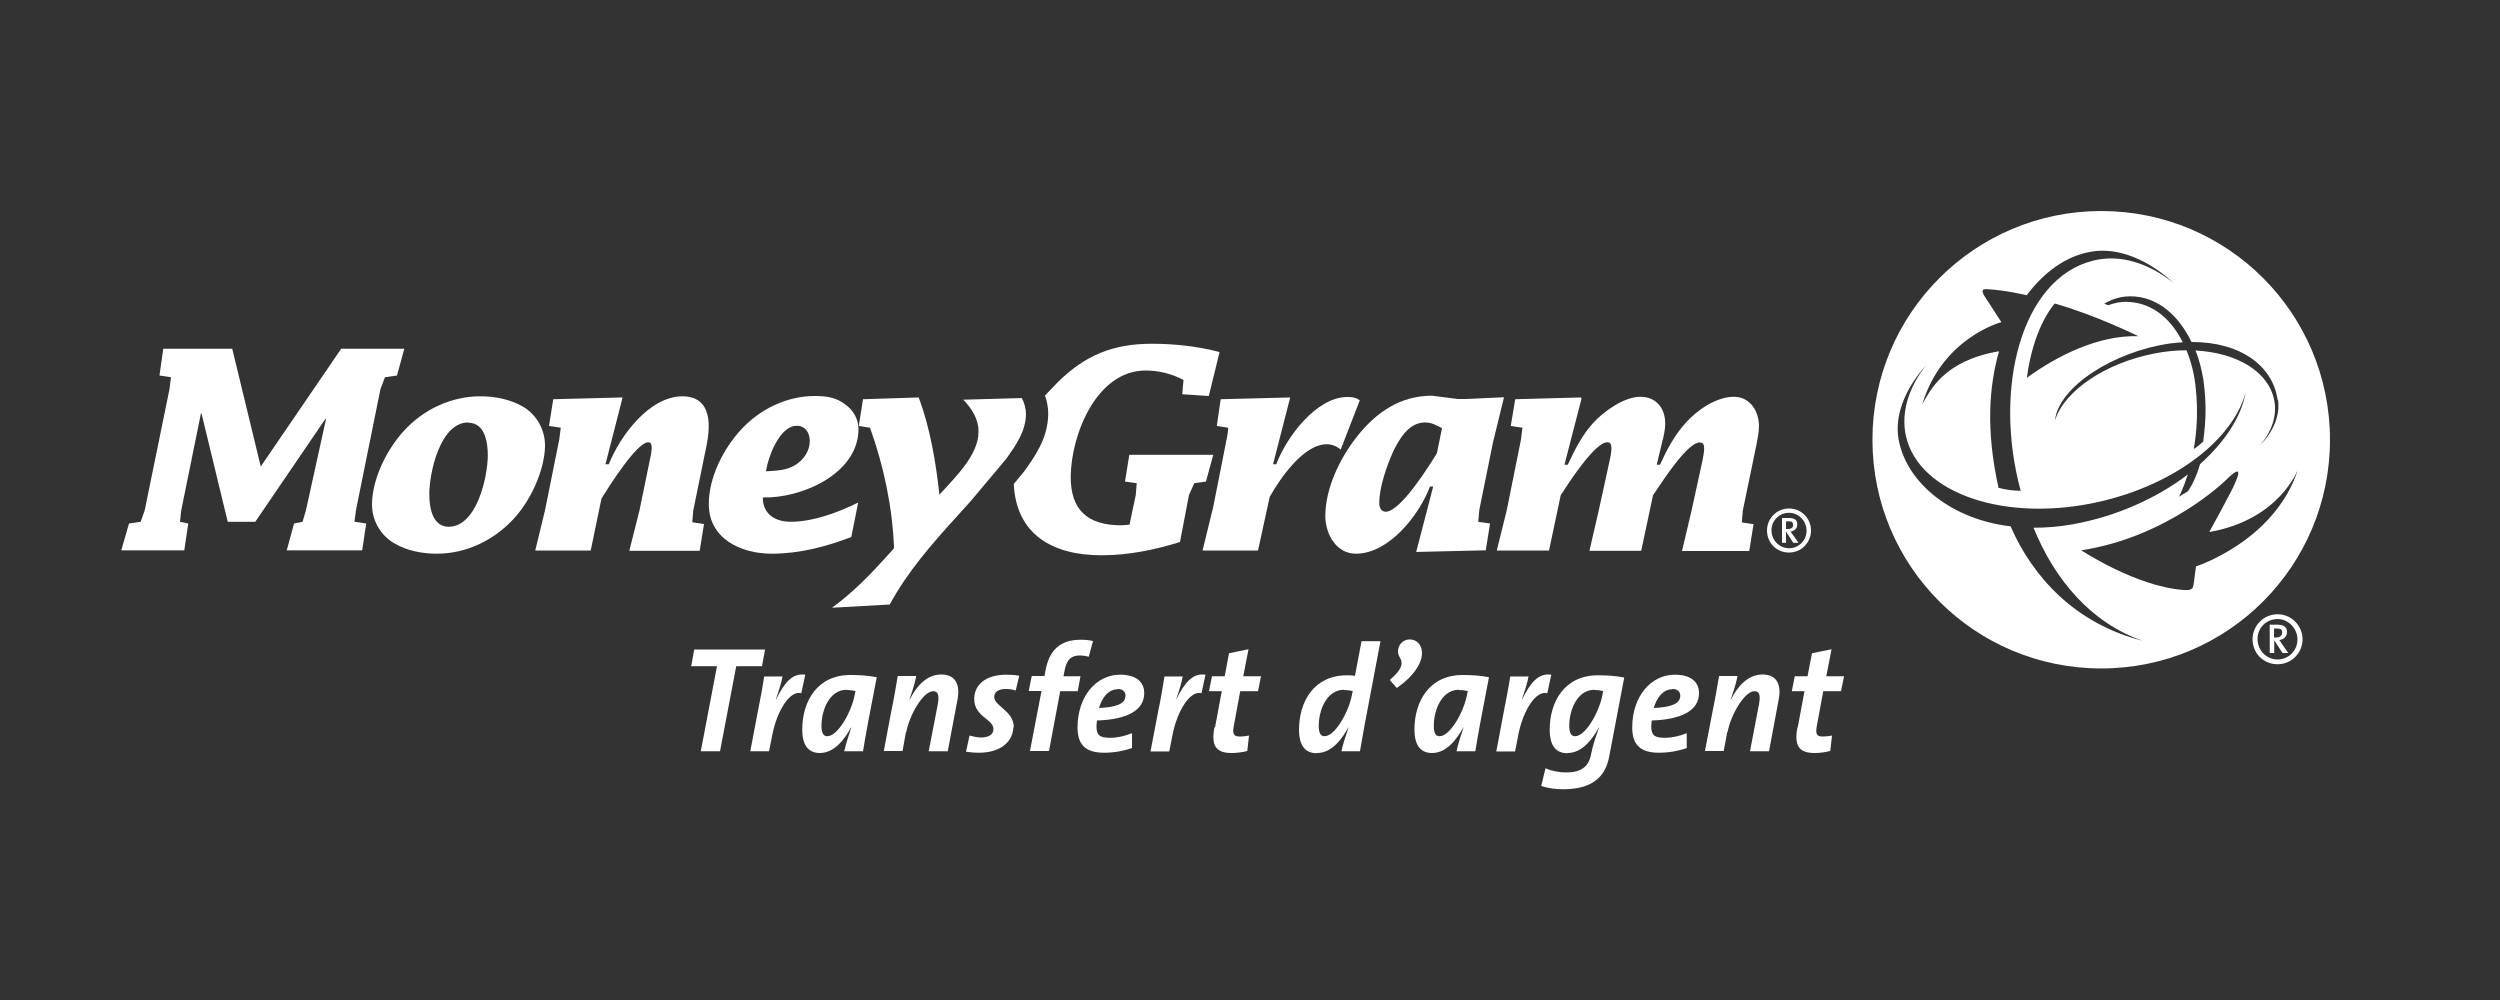
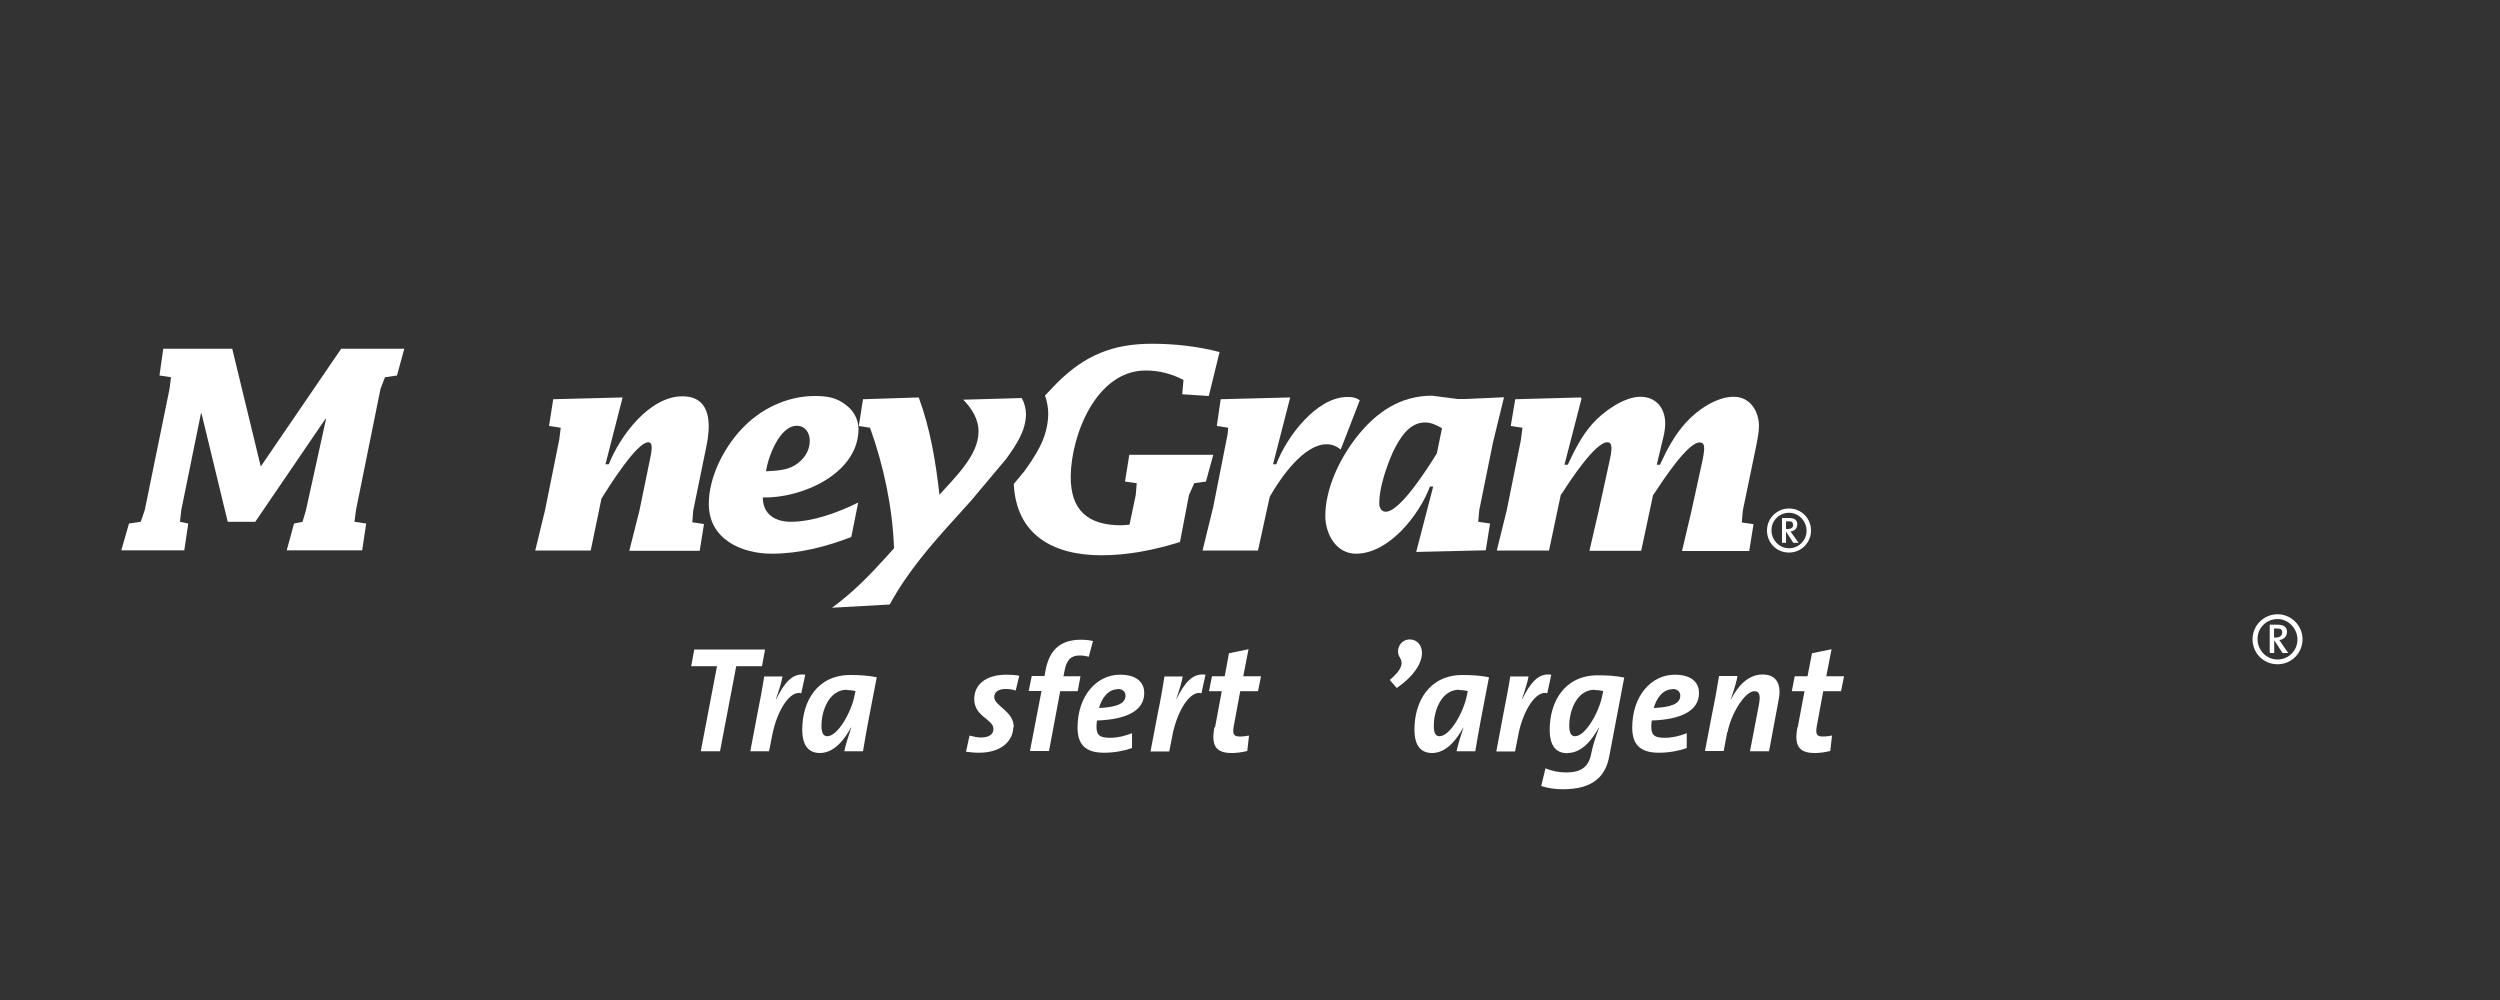
<svg xmlns="http://www.w3.org/2000/svg" width="100px" height="40px" viewBox="0 0 100 40" version="1.1">
  <rect x="0" y="0" width="100" height="40" fill="#333333" stroke="none" />
  <g id="surface1">
    <path style=" stroke:none;fill-rule:evenodd;fill:rgb(100%,100%,100%);fill-opacity:1;" d="M 48.781 14.09 L 48.352 15.84 L 47.289 15.77 L 47.34 15.199 C 46.871 14.949 46.352 14.82 45.828 14.82 C 43.859 14.82 42.852 17.379 42.828 19.051 C 42.82 20.41 43.512 21.012 44.852 21.012 L 45.18 20.988 L 45.43 19.801 L 45.469 19.328 L 45 19.262 L 45.172 18.191 L 48.531 18.191 L 48.238 19.262 L 47.77 19.328 L 47.559 19.801 L 47.199 21.68 C 46.172 22 45.129 22.211 44.059 22.211 C 42.09 22.211 40.648 21.371 40.551 19.359 L 40.949 18.879 C 41.141 18.621 41.391 18.262 41.578 17.898 C 41.77 17.531 41.922 17.078 41.93 16.559 C 41.93 16.301 41.879 16.051 41.801 15.82 C 41.98 15.629 42.23 15.371 42.289 15.309 C 43.398 14.211 44.512 13.75 46.078 13.75 C 46.98 13.75 47.898 13.852 48.77 14.078 Z M 48.781 14.09 " />
    <path style=" stroke:none;fill-rule:evenodd;fill:rgb(100%,100%,100%);fill-opacity:1;" d="M 9.109 20.871 L 10.211 20.871 L 13.02 16.75 L 13.039 16.77 L 12.238 20.41 L 12.102 20.871 L 11.762 20.941 L 11.469 22.012 L 14.488 22.012 L 14.648 20.941 L 14.18 20.871 L 14.238 20.41 L 15.219 15.559 L 15.398 15.09 L 15.879 15.02 L 16.172 13.949 L 13.648 13.949 L 10.43 18.66 L 9.289 13.949 L 6.531 13.949 L 6.379 15.02 L 6.84 15.09 L 6.781 15.559 L 5.789 20.41 L 5.629 20.871 L 5.16 20.941 L 4.852 22.012 L 7.371 22.012 L 7.531 20.941 L 7.199 20.871 L 7.25 20.41 L 8.039 16.531 L 8.059 16.531 Z M 9.109 20.871 " />
-     <path style=" stroke:none;fill-rule:evenodd;fill:rgb(100%,100%,100%);fill-opacity:1;" d="M 17.469 22.148 C 18.641 22.148 19.738 21.621 20.531 20.77 C 21.211 20.051 21.789 18.82 21.801 17.828 C 21.801 17.18 21.461 16.578 20.91 16.262 C 20.41 15.969 19.789 15.852 19.211 15.852 C 18.059 15.852 16.941 16.371 16.16 17.23 C 15.469 17.98 14.891 19.148 14.879 20.172 C 14.879 20.82 15.219 21.41 15.77 21.73 C 16.27 22.031 16.898 22.148 17.469 22.148 Z M 18.73 16.91 C 19.398 16.91 19.512 17.691 19.512 18.211 C 19.512 19.07 19.07 21.07 17.949 21.07 C 17.289 21.07 17.172 20.289 17.172 19.77 C 17.172 18.898 17.609 16.898 18.73 16.898 Z M 18.73 16.91 " />
    <path style=" stroke:none;fill-rule:evenodd;fill:rgb(100%,100%,100%);fill-opacity:1;" d="M 24.898 15.898 L 22.129 15.969 L 21.961 17.039 L 22.43 17.109 L 22.371 17.578 L 21.801 20.41 L 21.41 22.02 L 23.629 22.02 L 24.059 19.941 C 24.328 19.512 25.461 17.691 25.93 17.691 C 26.059 17.691 26.121 17.809 26.012 18.309 L 25.578 20.422 L 25.172 22.031 L 27.988 22.031 C 27.988 22.031 28.16 20.961 28.16 20.961 L 27.691 20.891 L 27.73 20.422 L 28.262 17.82 C 28.551 16.391 28.09 15.852 27.301 15.852 C 25.969 15.852 24.801 17.441 24.352 18.57 L 24.219 18.57 L 24.898 15.922 Z M 24.898 15.898 " />
    <path style=" stroke:none;fill-rule:evenodd;fill:rgb(100%,100%,100%);fill-opacity:1;" d="M 34.352 20.09 C 33.551 20.488 32.531 20.871 31.629 20.871 C 31.02 20.871 30.512 20.578 30.512 19.898 C 32.051 19.941 34.32 18.961 34.34 17.18 C 34.34 16.762 34.141 16.41 33.801 16.172 C 33.449 15.898 33.051 15.84 32.602 15.84 C 31.469 15.84 30.398 16.359 29.629 17.199 C 28.93 17.961 28.359 19.09 28.352 20.141 C 28.34 21.559 29.648 22.148 30.871 22.148 C 31.961 22.148 33.039 21.871 34.051 21.48 L 34.328 20.102 Z M 30.641 18.852 C 30.719 18.289 31.18 17.031 31.871 17.031 C 32.219 17.031 32.391 17.32 32.391 17.641 C 32.391 18.039 32.148 18.391 31.809 18.602 C 31.461 18.82 31.039 18.828 30.641 18.852 Z M 30.641 18.852 " />
    <path style=" stroke:none;fill-rule:evenodd;fill:rgb(100%,100%,100%);fill-opacity:1;" d="M 51.602 15.898 L 48.828 15.969 L 48.672 17.039 L 49.129 17.109 L 49.102 17.379 L 48.531 20.27 L 48.102 22.02 L 50.32 22.02 L 50.789 19.871 C 51.211 19.129 52.141 17.77 53.07 17.77 C 53.281 17.77 53.469 17.852 53.629 17.98 L 54.391 16.012 C 54.23 15.898 54.09 15.879 53.898 15.879 C 52.648 15.879 51.449 17.5 51.051 18.57 L 50.922 18.57 L 51.602 15.922 Z M 51.602 15.898 " />
    <path style=" stroke:none;fill-rule:evenodd;fill:rgb(100%,100%,100%);fill-opacity:1;" d="M 56.648 22.078 L 59.43 22.012 L 59.602 20.941 L 59.129 20.871 L 59.172 20.398 L 59.719 17.699 L 60.16 15.891 L 58.609 15.961 L 58.32 15.961 C 58.32 15.961 57.281 15.828 57.281 15.828 C 56.012 15.828 55.051 16.488 54.281 17.461 C 53.602 18.32 53.02 19.512 53.012 20.629 C 53.012 21.352 53.441 22.148 54.238 22.148 C 55.559 22.148 56.77 20.602 57.199 19.461 L 57.328 19.461 Z M 57.48 18.121 C 57.172 18.629 56.02 20.469 55.43 20.469 C 55.23 20.469 55.16 20.27 55.172 20.102 C 55.172 19.488 55.469 18.641 55.719 18.078 C 55.969 17.559 56.352 16.898 57 16.898 C 57.262 16.898 57.469 17.012 57.68 17.129 L 57.48 18.109 Z M 57.48 18.121 " />
    <path style=" stroke:none;fill-rule:evenodd;fill:rgb(100%,100%,100%);fill-opacity:1;" d="M 63.23 15.898 L 60.609 15.969 L 60.43 17.039 L 60.898 17.109 L 60.84 17.578 L 60.27 20.41 L 59.871 22.02 L 61.961 22.02 C 61.961 22.02 62.43 19.801 62.43 19.801 L 62.52 19.672 C 62.789 19.25 63.809 17.691 64.289 17.691 C 64.391 17.691 64.551 17.711 64.391 18.398 L 63.949 20.422 L 63.578 22.031 L 65.648 22.031 C 65.648 22.031 66.121 19.809 66.121 19.809 L 66.211 19.68 C 66.488 19.262 67.5 17.699 67.98 17.699 C 68.191 17.699 68.211 17.859 68.102 18.41 L 67.66 20.43 L 67.281 22.039 L 69.969 22.039 L 70.141 20.969 L 69.672 20.898 L 69.711 20.43 L 70.262 17.77 C 70.309 17.539 70.352 17.289 70.359 17.051 C 70.359 16.441 70 15.871 69.352 15.871 C 68.648 15.871 67.879 16.41 67.43 16.91 C 66.988 17.398 66.672 17.988 66.398 18.59 L 66.27 18.59 L 66.48 17.711 C 66.539 17.488 66.609 17.191 66.609 16.949 C 66.609 16.328 66.25 15.871 65.609 15.871 C 64.969 15.871 64.129 16.461 63.699 16.949 C 63.27 17.43 62.98 18.012 62.711 18.59 L 62.578 18.59 L 63.262 15.941 Z M 63.23 15.898 " />
    <path style=" stroke:none;fill-rule:evenodd;fill:rgb(100%,100%,100%);fill-opacity:1;" d="M 38.512 15.969 C 38.859 16.32 39.148 16.762 39.141 17.27 C 39.141 18.219 38.172 19.121 37.578 19.789 C 37.43 18.469 37.211 17.148 36.75 15.898 L 34.52 15.969 L 34.352 17.039 L 34.801 17.109 C 35.352 18.648 35.699 20.289 35.762 21.93 L 35.52 22.199 C 34.828 22.969 34.121 23.699 33.281 24.309 L 35.59 24.18 C 36.281 22.898 37.262 21.77 38.238 20.699 L 38.84 20.031 L 40.25 18.352 C 40.629 17.82 41.031 17.25 41.039 16.57 C 41.039 16.352 40.98 16.121 40.871 15.922 L 38.52 15.988 Z M 38.512 15.969 " />
    <path style=" stroke:none;fill-rule:evenodd;fill:rgb(100%,100%,100%);fill-opacity:1;" d="M 91.531 26.121 L 91.281 25.762 C 91.238 25.691 91.191 25.629 91.172 25.602 C 91.352 25.578 91.48 25.461 91.48 25.27 C 91.48 25.102 91.371 24.988 91.109 24.988 L 90.789 24.988 L 90.789 26.121 L 90.969 26.121 L 90.969 25.609 L 91.301 26.121 Z M 91.289 25.301 C 91.289 25.391 91.23 25.5 91.039 25.5 L 90.961 25.5 L 90.961 25.141 L 91.09 25.141 C 91.238 25.141 91.289 25.191 91.289 25.301 Z M 91.102 24.762 C 91.539 24.762 91.898 25.141 91.898 25.578 C 91.898 26.02 91.551 26.379 91.102 26.379 C 90.648 26.379 90.301 26 90.301 25.559 C 90.301 25.121 90.648 24.762 91.102 24.762 Z M 91.102 24.57 C 90.551 24.57 90.102 25.02 90.102 25.57 C 90.102 26.121 90.531 26.57 91.102 26.57 C 91.672 26.57 92.102 26.109 92.102 25.57 C 92.102 25.031 91.66 24.57 91.102 24.57 Z M 91.102 24.57 " />
-     <path style=" stroke:none;fill-rule:nonzero;fill:rgb(100%,100%,100%);fill-opacity:1;" d="M 84.051 8.441 C 79 8.441 74.898 12.531 74.898 17.59 C 74.898 22.648 78.988 26.738 84.051 26.738 C 89.109 26.738 93.199 22.648 93.199 17.59 C 93.199 12.531 89.109 8.441 84.051 8.441 Z M 91.121 15.988 C 91.211 16.629 90.93 17.27 90.391 17.828 C 90.871 17.262 91.09 16.629 90.969 16.012 C 90.75 14.871 89.488 14.109 87.82 14.02 C 87.98 14.41 88.078 14.828 88.141 15.23 C 88.27 16.191 88.23 16.871 88.129 17.66 C 88.129 17.66 87.91 17.871 87.75 17.961 C 87.871 17.281 87.93 16.449 87.828 15.512 C 87.781 15.02 87.66 14.5 87.461 14.012 C 87.051 14.012 86.609 14.051 86.172 14.141 C 84.219 14.52 82.57 15.629 82.199 16.82 C 82.34 15.461 84.578 14.051 86.809 13.738 C 86.98 13.719 87.148 13.699 87.309 13.691 C 86.879 12.828 86.18 12.148 85.18 12.078 C 84.801 12.051 84.512 12.141 84.328 12.211 L 84.172 12.148 C 84.359 12.031 84.738 11.852 85.211 11.852 C 86.328 11.852 87.172 12.66 87.66 13.68 C 89.641 13.672 90.922 14.66 91.102 15.988 Z M 81.078 15.09 C 81.32 13.27 82 12.352 82.191 12.141 C 83.84 12.609 85.539 13.449 85.539 13.449 C 83.922 13.391 82.23 14.27 81.09 15.102 Z M 80.051 12.879 L 79.352 11.801 C 79.262 11.602 79.281 11.551 79.531 11.57 C 80.23 11.609 81.07 11.809 81.07 11.809 C 81.77 10.871 82.66 10.238 83.629 10.07 C 84.75 9.871 85.949 10.41 86.949 11.32 C 85.93 10.52 84.809 10.16 83.738 10.422 C 80.84 11.129 79.719 15.559 80.828 19.629 C 80.828 19.629 80.461 19.648 79.941 19.512 C 79.422 17.172 79.57 15.43 79.961 14.051 C 77.719 14.43 77.191 15.66 76.891 16.172 C 77.691 13.512 80.039 12.891 80.039 12.891 Z M 80.41 21.051 C 78.141 20.789 76.262 19.371 75.941 17.559 C 75.77 16.57 76.25 15.488 77.051 14.602 C 76.34 15.5 76.031 16.5 76.238 17.449 C 76.77 19.762 80.262 20.93 84.02 20.059 C 87.031 19.359 89.309 17.578 89.828 15.699 C 89.648 16.68 89 17.66 88.051 18.52 L 88 18.57 C 87.801 19.27 87.52 19.648 87.52 19.648 L 87.16 19.871 C 87.16 19.871 87.328 19.551 87.512 18.98 C 86.27 19.93 84.641 20.66 82.922 20.969 C 82.371 21.07 81.84 21.109 81.34 21.109 C 82.18 23.172 83.629 24.91 85.699 25.629 C 83.02 24.949 81.309 23.09 80.422 21.051 Z M 87.84 22.648 L 87.75 23.34 C 87.719 23.602 87.621 23.602 87.379 23.602 C 85.469 23.48 83.25 22.012 83.25 22.012 C 86.691 21.488 89 19.238 89 19.238 C 89.828 18.41 89.461 19.18 89.391 19.352 C 89.281 19.629 88.371 21.281 88.371 21.281 C 91.191 20.789 91.922 18.77 91.922 18.77 C 91 21.648 87.828 22.66 87.828 22.66 Z M 87.84 22.648 " />
    <path style=" stroke:none;fill-rule:evenodd;fill:rgb(100%,100%,100%);fill-opacity:1;" d="M 71.941 21.711 L 71.719 21.398 C 71.68 21.34 71.641 21.289 71.621 21.262 C 71.781 21.238 71.891 21.141 71.891 20.969 C 71.891 20.82 71.801 20.719 71.559 20.719 L 71.281 20.719 L 71.281 21.711 L 71.441 21.711 L 71.441 21.262 L 71.73 21.711 Z M 71.73 20.988 C 71.73 21.07 71.68 21.16 71.512 21.16 L 71.441 21.16 L 71.441 20.852 L 71.551 20.852 C 71.68 20.852 71.719 20.891 71.719 20.988 Z M 71.559 20.512 C 71.949 20.512 72.262 20.84 72.262 21.23 C 72.262 21.621 71.949 21.93 71.559 21.93 C 71.172 21.93 70.859 21.602 70.859 21.211 C 70.859 20.82 71.172 20.512 71.559 20.512 Z M 71.559 20.34 C 71.078 20.34 70.68 20.73 70.68 21.219 C 70.68 21.711 71.059 22.102 71.559 22.102 C 72.059 22.102 72.441 21.699 72.441 21.219 C 72.441 20.738 72.059 20.34 71.559 20.34 Z M 71.559 20.34 " />
    <path style=" stroke:none;fill-rule:nonzero;fill:rgb(100%,100%,100%);fill-opacity:1;" d="M 28.031 30.051 L 28.801 30.051 L 29.449 26.648 L 30.48 26.648 L 30.602 25.98 L 27.77 25.98 L 27.648 26.648 L 28.68 26.648 Z M 28.031 30.051 " />
    <path style=" stroke:none;fill-rule:nonzero;fill:rgb(100%,100%,100%);fill-opacity:1;" d="M 30.57 27.051 C 30.512 27.441 30.398 28.059 30.309 28.48 L 30.012 30.051 L 30.762 30.051 L 30.891 29.398 C 31.09 28.391 31.609 27.602 32.051 27.73 L 32.211 26.988 C 31.691 26.91 31.371 27.32 31.051 27.961 L 31.039 27.961 C 31.18 27.551 31.262 27.281 31.301 27.059 L 30.57 27.059 Z M 30.57 27.051 " />
    <path style=" stroke:none;fill-rule:nonzero;fill:rgb(100%,100%,100%);fill-opacity:1;" d="M 32.789 30.121 C 33.391 30.121 33.801 29.539 34.039 29.102 L 34.051 29.102 C 33.91 29.52 33.82 29.82 33.77 30.051 L 34.52 30.051 C 34.648 29.262 34.801 28.48 35.07 27.09 C 34.73 27.02 34.371 27 34.012 27 C 32.691 27 32.09 28.051 32.09 29.18 C 32.09 29.82 32.34 30.121 32.801 30.121 Z M 33.879 27.602 C 34.012 27.602 34.121 27.621 34.219 27.641 L 34.18 27.828 C 34.059 28.461 33.52 29.449 33.09 29.449 C 32.941 29.449 32.859 29.328 32.859 29.031 C 32.859 28.398 33.18 27.59 33.871 27.59 Z M 33.879 27.602 " />
-     <path style=" stroke:none;fill-rule:nonzero;fill:rgb(100%,100%,100%);fill-opacity:1;" d="M 36.25 29.289 C 36.379 28.59 36.93 27.648 37.328 27.648 C 37.52 27.648 37.578 27.801 37.512 28.172 L 37.148 30.051 L 37.91 30.051 L 38.301 27.98 C 38.41 27.391 38.23 26.98 37.648 26.98 C 37.07 26.98 36.66 27.441 36.391 27.98 L 36.379 27.98 C 36.539 27.5 36.621 27.23 36.648 27.039 L 35.91 27.039 C 35.84 27.461 35.75 27.988 35.648 28.469 L 35.352 30.039 L 36.102 30.039 L 36.238 29.281 Z M 36.25 29.289 " />
    <path style=" stroke:none;fill-rule:nonzero;fill:rgb(100%,100%,100%);fill-opacity:1;" d="M 40.551 29.09 C 40.551 28.43 39.77 28.25 39.77 27.879 C 39.77 27.691 39.922 27.559 40.23 27.559 C 40.359 27.559 40.5 27.578 40.629 27.621 L 40.77 27.031 C 40.621 27 40.461 26.988 40.262 26.988 C 39.398 26.988 38.969 27.41 38.969 27.961 C 38.969 28.672 39.738 28.762 39.738 29.16 C 39.738 29.379 39.551 29.5 39.238 29.5 C 39.09 29.5 38.922 29.461 38.781 29.422 L 38.641 30.07 C 38.789 30.09 38.969 30.109 39.16 30.109 C 40.102 30.109 40.531 29.59 40.531 29.09 Z M 40.551 29.09 " />
    <path style=" stroke:none;fill-rule:nonzero;fill:rgb(100%,100%,100%);fill-opacity:1;" d="M 42.422 27.648 L 43.109 27.648 L 43.219 27.051 L 42.539 27.051 L 42.578 26.852 C 42.66 26.391 42.84 26.219 43.191 26.219 C 43.301 26.219 43.441 26.238 43.551 26.27 L 43.719 25.641 C 43.559 25.602 43.398 25.59 43.23 25.59 C 42.391 25.59 41.969 26.02 41.82 26.82 L 41.781 27.039 L 41.27 27.039 L 41.148 27.641 L 41.66 27.641 L 41.199 30.039 L 41.961 30.039 L 42.41 27.641 Z M 42.422 27.648 " />
    <path style=" stroke:none;fill-rule:nonzero;fill:rgb(100%,100%,100%);fill-opacity:1;" d="M 44.16 30.109 C 44.559 30.109 44.949 30.039 45.281 29.922 L 45.281 29.328 C 45 29.441 44.691 29.512 44.41 29.512 C 43.988 29.512 43.859 29.41 43.859 29.059 C 43.859 28.988 43.871 28.891 43.879 28.82 C 45.059 28.781 45.77 28.43 45.77 27.719 C 45.77 27.359 45.539 26.988 44.801 26.988 C 43.859 26.988 43.102 27.84 43.102 29.102 C 43.102 29.762 43.398 30.109 44.16 30.109 Z M 44.711 27.559 C 44.898 27.559 45.02 27.66 45.02 27.828 C 45.02 28.148 44.66 28.289 43.961 28.32 C 44.07 27.93 44.32 27.57 44.711 27.57 Z M 44.711 27.559 " />
    <path style=" stroke:none;fill-rule:nonzero;fill:rgb(100%,100%,100%);fill-opacity:1;" d="M 46.898 29.398 C 47.102 28.391 47.621 27.602 48.059 27.73 L 48.219 26.988 C 47.699 26.91 47.379 27.32 47.059 27.961 L 47.051 27.961 C 47.191 27.551 47.27 27.281 47.309 27.059 L 46.578 27.059 C 46.52 27.449 46.41 28.07 46.32 28.488 L 46.02 30.059 L 46.77 30.059 L 46.898 29.41 Z M 46.898 29.398 " />
    <path style=" stroke:none;fill-rule:nonzero;fill:rgb(100%,100%,100%);fill-opacity:1;" d="M 48.578 29.09 C 48.441 29.809 48.621 30.121 49.27 30.121 C 49.461 30.121 49.691 30.09 49.891 30.039 L 49.961 29.422 C 49.852 29.441 49.738 29.461 49.59 29.461 C 49.34 29.461 49.289 29.359 49.359 29 L 49.609 27.648 L 50.32 27.648 L 50.441 27.051 L 49.73 27.051 L 49.941 25.969 L 49.16 26.129 L 48.988 27.051 L 48.48 27.051 L 48.359 27.648 L 48.871 27.648 L 48.602 29.09 Z M 48.578 29.09 " />
-     <path style=" stroke:none;fill-rule:nonzero;fill:rgb(100%,100%,100%);fill-opacity:1;" d="M 52.68 30.121 C 53.281 30.121 53.691 29.539 53.93 29.102 L 53.941 29.102 C 53.801 29.52 53.699 29.82 53.66 30.051 L 54.398 30.051 C 54.449 29.77 54.531 29.301 54.59 28.969 L 55.219 25.648 L 54.461 25.648 L 54.199 27.031 C 54.07 27.012 53.98 27.012 53.879 27.012 C 52.559 27.012 51.961 28.059 51.961 29.191 C 51.961 29.828 52.211 30.129 52.672 30.129 Z M 53.77 27.602 C 53.898 27.602 54.012 27.621 54.109 27.641 L 54.07 27.828 C 53.949 28.461 53.41 29.449 52.98 29.449 C 52.828 29.449 52.75 29.328 52.75 29.031 C 52.75 28.398 53.07 27.59 53.762 27.59 Z M 53.77 27.602 " />
    <path style=" stroke:none;fill-rule:nonzero;fill:rgb(100%,100%,100%);fill-opacity:1;" d="M 56.391 25.578 C 56 25.578 55.809 26.012 55.988 26.289 C 56.148 26.539 56.07 26.789 55.59 27.199 L 55.871 27.52 C 57.281 26.539 56.969 25.578 56.398 25.578 Z M 56.391 25.578 " />
    <path style=" stroke:none;fill-rule:nonzero;fill:rgb(100%,100%,100%);fill-opacity:1;" d="M 57.281 30.121 C 57.879 30.121 58.289 29.539 58.531 29.102 L 58.539 29.102 C 58.398 29.52 58.309 29.82 58.262 30.051 L 59.012 30.051 C 59.141 29.262 59.289 28.48 59.559 27.09 C 59.219 27.02 58.859 27 58.5 27 C 57.18 27 56.578 28.051 56.578 29.18 C 56.578 29.82 56.828 30.121 57.289 30.121 Z M 58.371 27.602 C 58.5 27.602 58.609 27.621 58.711 27.641 L 58.672 27.828 C 58.551 28.461 58.012 29.449 57.578 29.449 C 57.43 29.449 57.352 29.328 57.352 29.031 C 57.352 28.398 57.672 27.59 58.359 27.59 Z M 58.371 27.602 " />
    <path style=" stroke:none;fill-rule:nonzero;fill:rgb(100%,100%,100%);fill-opacity:1;" d="M 60.73 29.398 C 60.93 28.391 61.449 27.602 61.891 27.73 L 62.051 26.988 C 61.531 26.91 61.211 27.32 60.891 27.961 L 60.879 27.961 C 61.02 27.551 61.102 27.281 61.141 27.059 L 60.41 27.059 C 60.352 27.449 60.23 28.07 60.148 28.488 L 59.852 30.059 L 60.602 30.059 L 60.73 29.41 Z M 60.73 29.398 " />
    <path style=" stroke:none;fill-rule:nonzero;fill:rgb(100%,100%,100%);fill-opacity:1;" d="M 62.699 30.121 C 63.301 30.121 63.711 29.539 63.949 29.109 L 63.961 29.109 C 63.789 29.59 63.719 29.801 63.648 30.148 C 63.551 30.691 63.219 30.898 62.648 30.898 C 62.371 30.898 62.059 30.84 61.82 30.73 L 61.648 31.441 C 61.891 31.52 62.18 31.57 62.52 31.57 C 63.691 31.57 64.219 31.078 64.371 30.25 L 64.969 27.102 C 64.629 27.031 64.27 27.012 63.91 27.012 C 62.59 27.012 61.988 28.059 61.988 29.191 C 61.988 29.828 62.238 30.129 62.699 30.129 Z M 63.789 27.602 C 63.922 27.602 64.031 27.621 64.129 27.641 L 64.09 27.828 C 63.969 28.461 63.43 29.449 63 29.449 C 62.852 29.449 62.77 29.328 62.77 29.031 C 62.77 28.398 63.09 27.59 63.781 27.59 Z M 63.789 27.602 " />
    <path style=" stroke:none;fill-rule:nonzero;fill:rgb(100%,100%,100%);fill-opacity:1;" d="M 66.352 30.109 C 66.75 30.109 67.141 30.039 67.469 29.922 L 67.469 29.328 C 67.191 29.441 66.879 29.512 66.602 29.512 C 66.18 29.512 66.051 29.41 66.051 29.059 C 66.051 28.988 66.059 28.891 66.07 28.82 C 67.25 28.781 67.961 28.43 67.961 27.719 C 67.961 27.359 67.73 26.988 66.988 26.988 C 66.051 26.988 65.289 27.84 65.289 29.102 C 65.289 29.762 65.59 30.109 66.352 30.109 Z M 66.898 27.559 C 67.09 27.559 67.211 27.66 67.211 27.828 C 67.211 28.148 66.852 28.289 66.148 28.32 C 66.262 27.93 66.512 27.57 66.898 27.57 Z M 66.898 27.559 " />
    <path style=" stroke:none;fill-rule:nonzero;fill:rgb(100%,100%,100%);fill-opacity:1;" d="M 69.102 29.289 C 69.23 28.59 69.781 27.648 70.18 27.648 C 70.371 27.648 70.43 27.801 70.359 28.172 L 70 30.051 L 70.762 30.051 L 71.148 27.98 C 71.262 27.391 71.078 26.98 70.5 26.98 C 69.922 26.98 69.512 27.441 69.238 27.98 L 69.23 27.98 C 69.391 27.5 69.469 27.23 69.5 27.039 L 68.762 27.039 C 68.691 27.461 68.602 27.988 68.5 28.469 L 68.199 30.039 L 68.949 30.039 L 69.09 29.281 Z M 69.102 29.289 " />
    <path style=" stroke:none;fill-rule:nonzero;fill:rgb(100%,100%,100%);fill-opacity:1;" d="M 71.898 29.09 C 71.762 29.809 71.941 30.121 72.59 30.121 C 72.781 30.121 73.012 30.09 73.211 30.039 L 73.281 29.422 C 73.172 29.441 73.059 29.461 72.91 29.461 C 72.66 29.461 72.609 29.359 72.68 29 L 72.93 27.648 L 73.641 27.648 L 73.762 27.051 L 73.051 27.051 L 73.262 25.969 L 72.48 26.129 L 72.301 27.051 L 71.789 27.051 L 71.672 27.648 L 72.18 27.648 L 71.91 29.09 Z M 71.898 29.09 " />
  </g>
</svg>